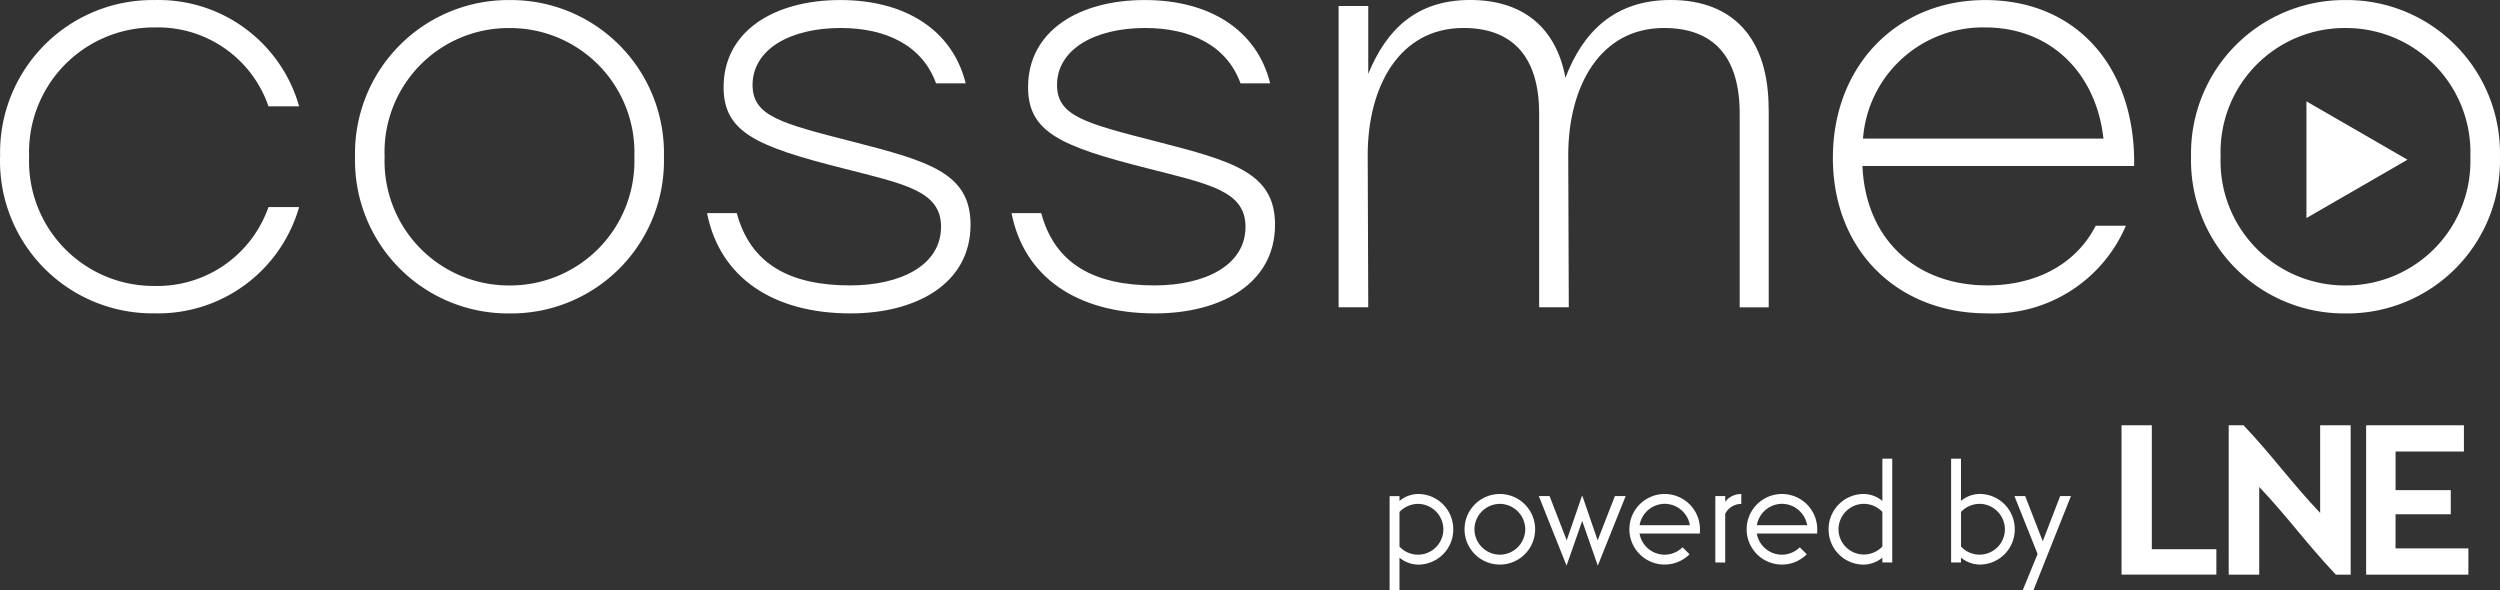
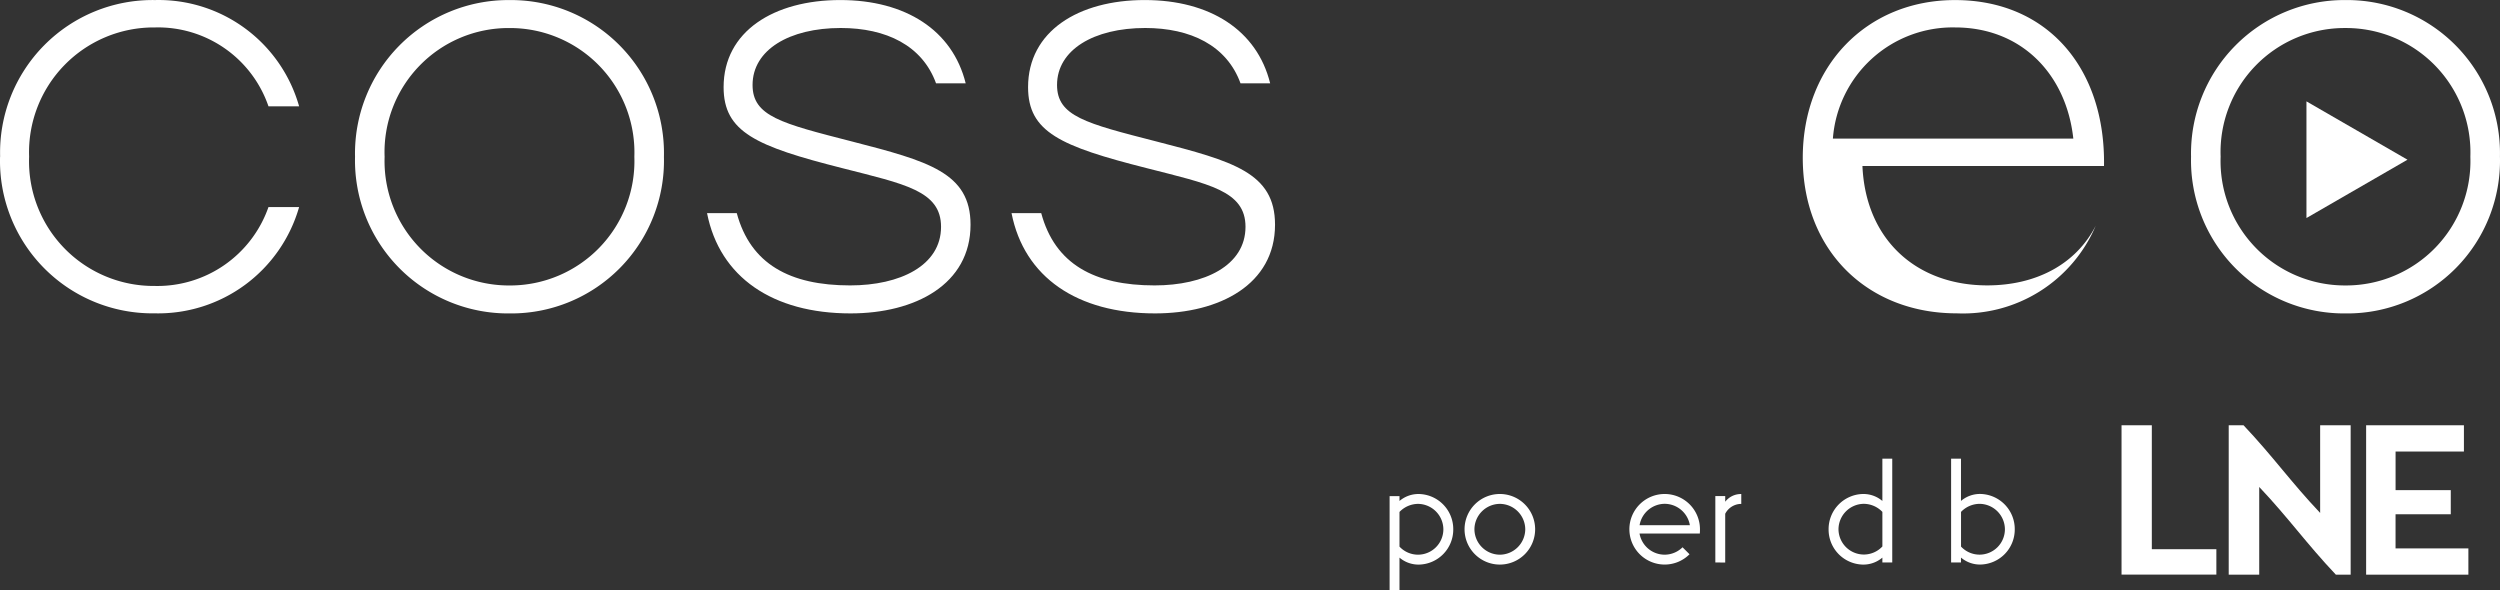
<svg xmlns="http://www.w3.org/2000/svg" width="310" height="73.22" viewBox="0 0 310 73.22">
  <rect x="0" y="0" width="310" height="73.22" fill="#333333" stroke="none" />
  <g id="Group_1485" data-name="Group 1485" transform="translate(0.009 0.005)">
    <path id="Path_544" data-name="Path 544" d="M-911.685,1605.267l-12.527-7.234V1612.5Z" transform="translate(1210.203 -1585.469)" fill="#fff" />
    <path id="Path_546" data-name="Path 546" d="M-1496.062,1592.431a18.916,18.916,0,0,1,5.461-13.819,18.914,18.914,0,0,1,13.759-5.61,18.11,18.11,0,0,1,17.854,13.175h-3.8a14.481,14.481,0,0,0-14.059-9.779,15.467,15.467,0,0,0-11.24,4.671,15.468,15.468,0,0,0-4.38,11.356,15.451,15.451,0,0,0,4.352,11.337,15.452,15.452,0,0,0,11.2,4.691,14.594,14.594,0,0,0,14.126-9.78h3.8a18.186,18.186,0,0,1-17.929,13.175,18.905,18.905,0,0,1-13.719-5.631,18.9,18.9,0,0,1-5.434-13.8" transform="translate(1496.069 -1573)" fill="#fff" />
    <path id="Path_547" data-name="Path 547" d="M-1370.688,1592.429a18.937,18.937,0,0,1-5.444,13.786,18.94,18.94,0,0,1-13.706,5.643,18.981,18.981,0,0,1-13.695-5.655,18.981,18.981,0,0,1-5.458-13.774,19.021,19.021,0,0,1,5.471-13.761,19.021,19.021,0,0,1,13.682-5.667,18.978,18.978,0,0,1,13.694,5.655,18.979,18.979,0,0,1,5.457,13.774m-34.636,0a15.423,15.423,0,0,0,4.344,11.278,15.423,15.423,0,0,0,11.141,4.683,15.419,15.419,0,0,0,11.14-4.683,15.42,15.42,0,0,0,4.343-11.277,15.42,15.42,0,0,0-4.343-11.277,15.421,15.421,0,0,0-11.14-4.683,15.38,15.38,0,0,0-11.155,4.67,15.381,15.381,0,0,0-4.331,11.29" transform="translate(1453.006 -1572.998)" fill="#fff" />
    <path id="Path_548" data-name="Path 548" d="M-1320.707,1599.421h3.676c1.7,6.317,6.587,8.964,14.057,8.964,6.181,0,11.274-2.45,11.274-7.267,0-4.481-4.551-5.3-12.225-7.268-10.73-2.717-14.738-4.481-14.738-10.051,0-6.928,6.249-10.8,14.467-10.8,8.081,0,13.922,3.735,15.552,10.327h-3.676c-1.7-4.686-6.18-6.86-11.817-6.86-6.384,0-10.935,2.717-10.935,7.063,0,3.872,3.532,4.754,12.293,7,9.508,2.451,14.736,3.872,14.736,10.327,0,7.4-6.86,11-14.878,11-9.645,0-16.231-4.483-17.794-12.428" transform="translate(1408.381 -1572.999)" fill="#fff" />
    <path id="Path_549" data-name="Path 549" d="M-1245.192,1599.421h3.676c1.7,6.317,6.586,8.964,14.057,8.964,6.18,0,11.274-2.45,11.274-7.267,0-4.481-4.551-5.3-12.225-7.268-10.73-2.717-14.736-4.481-14.736-10.051,0-6.928,6.247-10.8,14.465-10.8,8.083,0,13.924,3.735,15.554,10.327h-3.676c-1.7-4.686-6.181-6.86-11.817-6.86-6.384,0-10.934,2.717-10.934,7.063,0,3.872,3.532,4.754,12.293,7,9.508,2.451,14.738,3.872,14.738,10.327,0,7.4-6.86,11-14.878,11-9.645,0-16.231-4.483-17.794-12.428" transform="translate(1370.618 -1572.999)" fill="#fff" />
-     <path id="Path_550" data-name="Path 550" d="M-1110.437,1586.52v24.586h-3.6v-24.043c0-7.131-3.326-10.595-9.373-10.595-8.013,0-11.885,7.336-11.885,15.753l.068,18.881h-3.676V1587.06c0-7.131-3.4-10.595-9.373-10.595-8.013,0-11.885,7.336-11.885,15.753l.068,18.881h-3.676v-37.355h3.676v8.421c2.241-5.5,5.976-9.169,12.633-9.169,6.52,0,10.663,3.4,11.817,9.645,2.174-5.7,6.112-9.645,13.04-9.645,7.81,0,12.158,4.822,12.158,13.515" transform="translate(1329.748 -1573.002)" fill="#fff" />
-     <path id="Path_551" data-name="Path 551" d="M-1003.056,1593.58h-33.684c.408,9.235,6.791,14.8,15.484,14.8,5.907,0,10.935-2.513,13.446-7.4h3.735a17.891,17.891,0,0,1-17.25,10.866c-11,0-19.079-7.742-19.079-19.287,0-11.409,7.947-19.559,18.881-19.559,11.477,0,18.675,8.489,18.472,20.579m-33.618-3.4h29.814c-.875-8.013-6.452-13.786-14.668-13.786a14.906,14.906,0,0,0-15.146,13.786" transform="translate(1267.673 -1572.997)" fill="#fff" />
+     <path id="Path_551" data-name="Path 551" d="M-1003.056,1593.58h-33.684c.408,9.235,6.791,14.8,15.484,14.8,5.907,0,10.935-2.513,13.446-7.4a17.891,17.891,0,0,1-17.25,10.866c-11,0-19.079-7.742-19.079-19.287,0-11.409,7.947-19.559,18.881-19.559,11.477,0,18.675,8.489,18.472,20.579m-33.618-3.4h29.814c-.875-8.013-6.452-13.786-14.668-13.786a14.906,14.906,0,0,0-15.146,13.786" transform="translate(1267.673 -1572.997)" fill="#fff" />
    <path id="Path_552" data-name="Path 552" d="M-914.219,1592.429a18.938,18.938,0,0,1-5.445,13.787,18.938,18.938,0,0,1-13.707,5.642,18.98,18.98,0,0,1-13.694-5.655,18.98,18.98,0,0,1-5.458-13.774,19.021,19.021,0,0,1,5.471-13.761A19.021,19.021,0,0,1-933.372,1573a18.981,18.981,0,0,1,13.694,5.655,18.982,18.982,0,0,1,5.458,13.774m-34.636,0a15.42,15.42,0,0,0,4.343,11.277,15.42,15.42,0,0,0,11.141,4.683,15.42,15.42,0,0,0,11.141-4.683,15.421,15.421,0,0,0,4.343-11.277,15.421,15.421,0,0,0-4.343-11.277,15.421,15.421,0,0,0-11.141-4.683,15.381,15.381,0,0,0-11.153,4.671,15.38,15.38,0,0,0-4.33,11.29" transform="translate(1224.204 -1572.998)" fill="#fff" />
    <path id="Path_553" data-name="Path 553" d="M-1151.739,1706.988v-11.7h1.225v.6a3.637,3.637,0,0,1,2.423-.863,4.354,4.354,0,0,1,4.245,4.376,4.343,4.343,0,0,1-4.245,4.376,3.632,3.632,0,0,1-2.423-.865v4.076Zm6.667-7.588a3.176,3.176,0,0,0-3.151-3.151,3.228,3.228,0,0,0-2.291,1v4.3a3.151,3.151,0,0,0,2.291,1,3.15,3.15,0,0,0,3.151-3.137" transform="translate(1324.041 -1633.773)" fill="#fff" />
    <path id="Path_554" data-name="Path 554" d="M-1133.155,1699.4a4.376,4.376,0,0,1,4.376-4.376,4.376,4.376,0,0,1,4.376,4.376,4.376,4.376,0,0,1-4.376,4.376,4.376,4.376,0,0,1-4.376-4.376m7.527,0a3.175,3.175,0,0,0-3.151-3.151,3.174,3.174,0,0,0-3.151,3.151,3.174,3.174,0,0,0,3.151,3.151,3.175,3.175,0,0,0,3.151-3.151" transform="translate(1314.751 -1633.774)" fill="#fff" />
-     <path id="Path_555" data-name="Path 555" d="M-1111.284,1704.128l-3.438-8.623h1.334l2.123,5.486,1.9-5.522h.037l1.9,5.522,2.141-5.486h1.334l-3.457,8.623-1.934-5.542Z" transform="translate(1305.527 -1633.996)" fill="#fff" />
    <path id="Path_556" data-name="Path 556" d="M-1092.309,1699.4a4.376,4.376,0,0,1,4.376-4.376,4.376,4.376,0,0,1,4.376,4.376,5.054,5.054,0,0,1-.018.525h-7.476a3.169,3.169,0,0,0,3.118,2.625,3.176,3.176,0,0,0,2.217-.919l.865.865a4.35,4.35,0,0,1-3.081,1.278,4.376,4.376,0,0,1-4.376-4.376m7.5-.508a3.186,3.186,0,0,0-3.119-2.648,3.186,3.186,0,0,0-3.117,2.648Z" transform="translate(1294.343 -1633.774)" fill="#fff" />
    <path id="Path_557" data-name="Path 557" d="M-1071.086,1703.51v-8.227h1.225v.7a2.462,2.462,0,0,1,1.992-.957v1.225h-.056a2.239,2.239,0,0,0-1.936,1.225v6.048Z" transform="translate(1283.778 -1633.772)" fill="#fff" />
-     <path id="Path_558" data-name="Path 558" d="M-1063.244,1699.4a4.376,4.376,0,0,1,4.376-4.376,4.376,4.376,0,0,1,4.376,4.376,5.027,5.027,0,0,1-.019.525h-7.476a3.17,3.17,0,0,0,3.118,2.626,3.177,3.177,0,0,0,2.216-.919l.865.865a4.35,4.35,0,0,1-3.081,1.278,4.376,4.376,0,0,1-4.376-4.376m7.5-.508a3.186,3.186,0,0,0-3.117-2.648,3.186,3.186,0,0,0-3.117,2.648Z" transform="translate(1279.82 -1633.774)" fill="#fff" />
    <path id="Path_559" data-name="Path 559" d="M-1042.95,1695.117a4.355,4.355,0,0,1,4.245-4.376,3.633,3.633,0,0,1,2.423.863v-5.241h1.225v12.867h-1.225v-.6a3.633,3.633,0,0,1-2.423.865,4.343,4.343,0,0,1-4.245-4.375m6.669,2.14v-4.3a3.228,3.228,0,0,0-2.291-1,3.176,3.176,0,0,0-3.151,3.151,3.151,3.151,0,0,0,3.151,3.137,3.152,3.152,0,0,0,2.291-1" transform="translate(1269.687 -1629.491)" fill="#fff" />
    <path id="Path_560" data-name="Path 560" d="M-1011.362,1698.628v.6h-1.225v-12.867h1.225v5.241a3.63,3.63,0,0,1,2.422-.865,4.355,4.355,0,0,1,4.245,4.376,4.343,4.343,0,0,1-4.245,4.376,3.629,3.629,0,0,1-2.422-.865m5.447-3.511a3.175,3.175,0,0,0-3.151-3.151,3.225,3.225,0,0,0-2.291,1v4.3a3.149,3.149,0,0,0,2.291,1,3.15,3.15,0,0,0,3.151-3.137" transform="translate(1254.515 -1629.491)" fill="#fff" />
-     <path id="Path_561" data-name="Path 561" d="M-994.845,1707.246l1.859-4.527-2.874-7.177h1.334l2.179,5.6,2.16-5.6h1.334l-4.658,11.7Z" transform="translate(1245.639 -1634.033)" fill="#fff" />
    <path id="Path_562" data-name="Path 562" d="M-965.825,1693.528V1678.16h-3.756v18.523h11.759v-3.151Zm30.222-.1v-4.232h6.847v-2.99H-935.6v-4.784h8.475v-3.258h-12.127v18.523h12.68v-3.257Zm-16.905,3.257v-10.872c3.676,3.886,5.825,6.984,9.5,10.872h1.838v-18.522h-3.783v10.87c-3.676-3.884-5.825-6.986-9.5-10.87h-1.838v18.522Z" transform="translate(1232.642 -1625.435)" fill="#fff" />
  </g>
</svg>